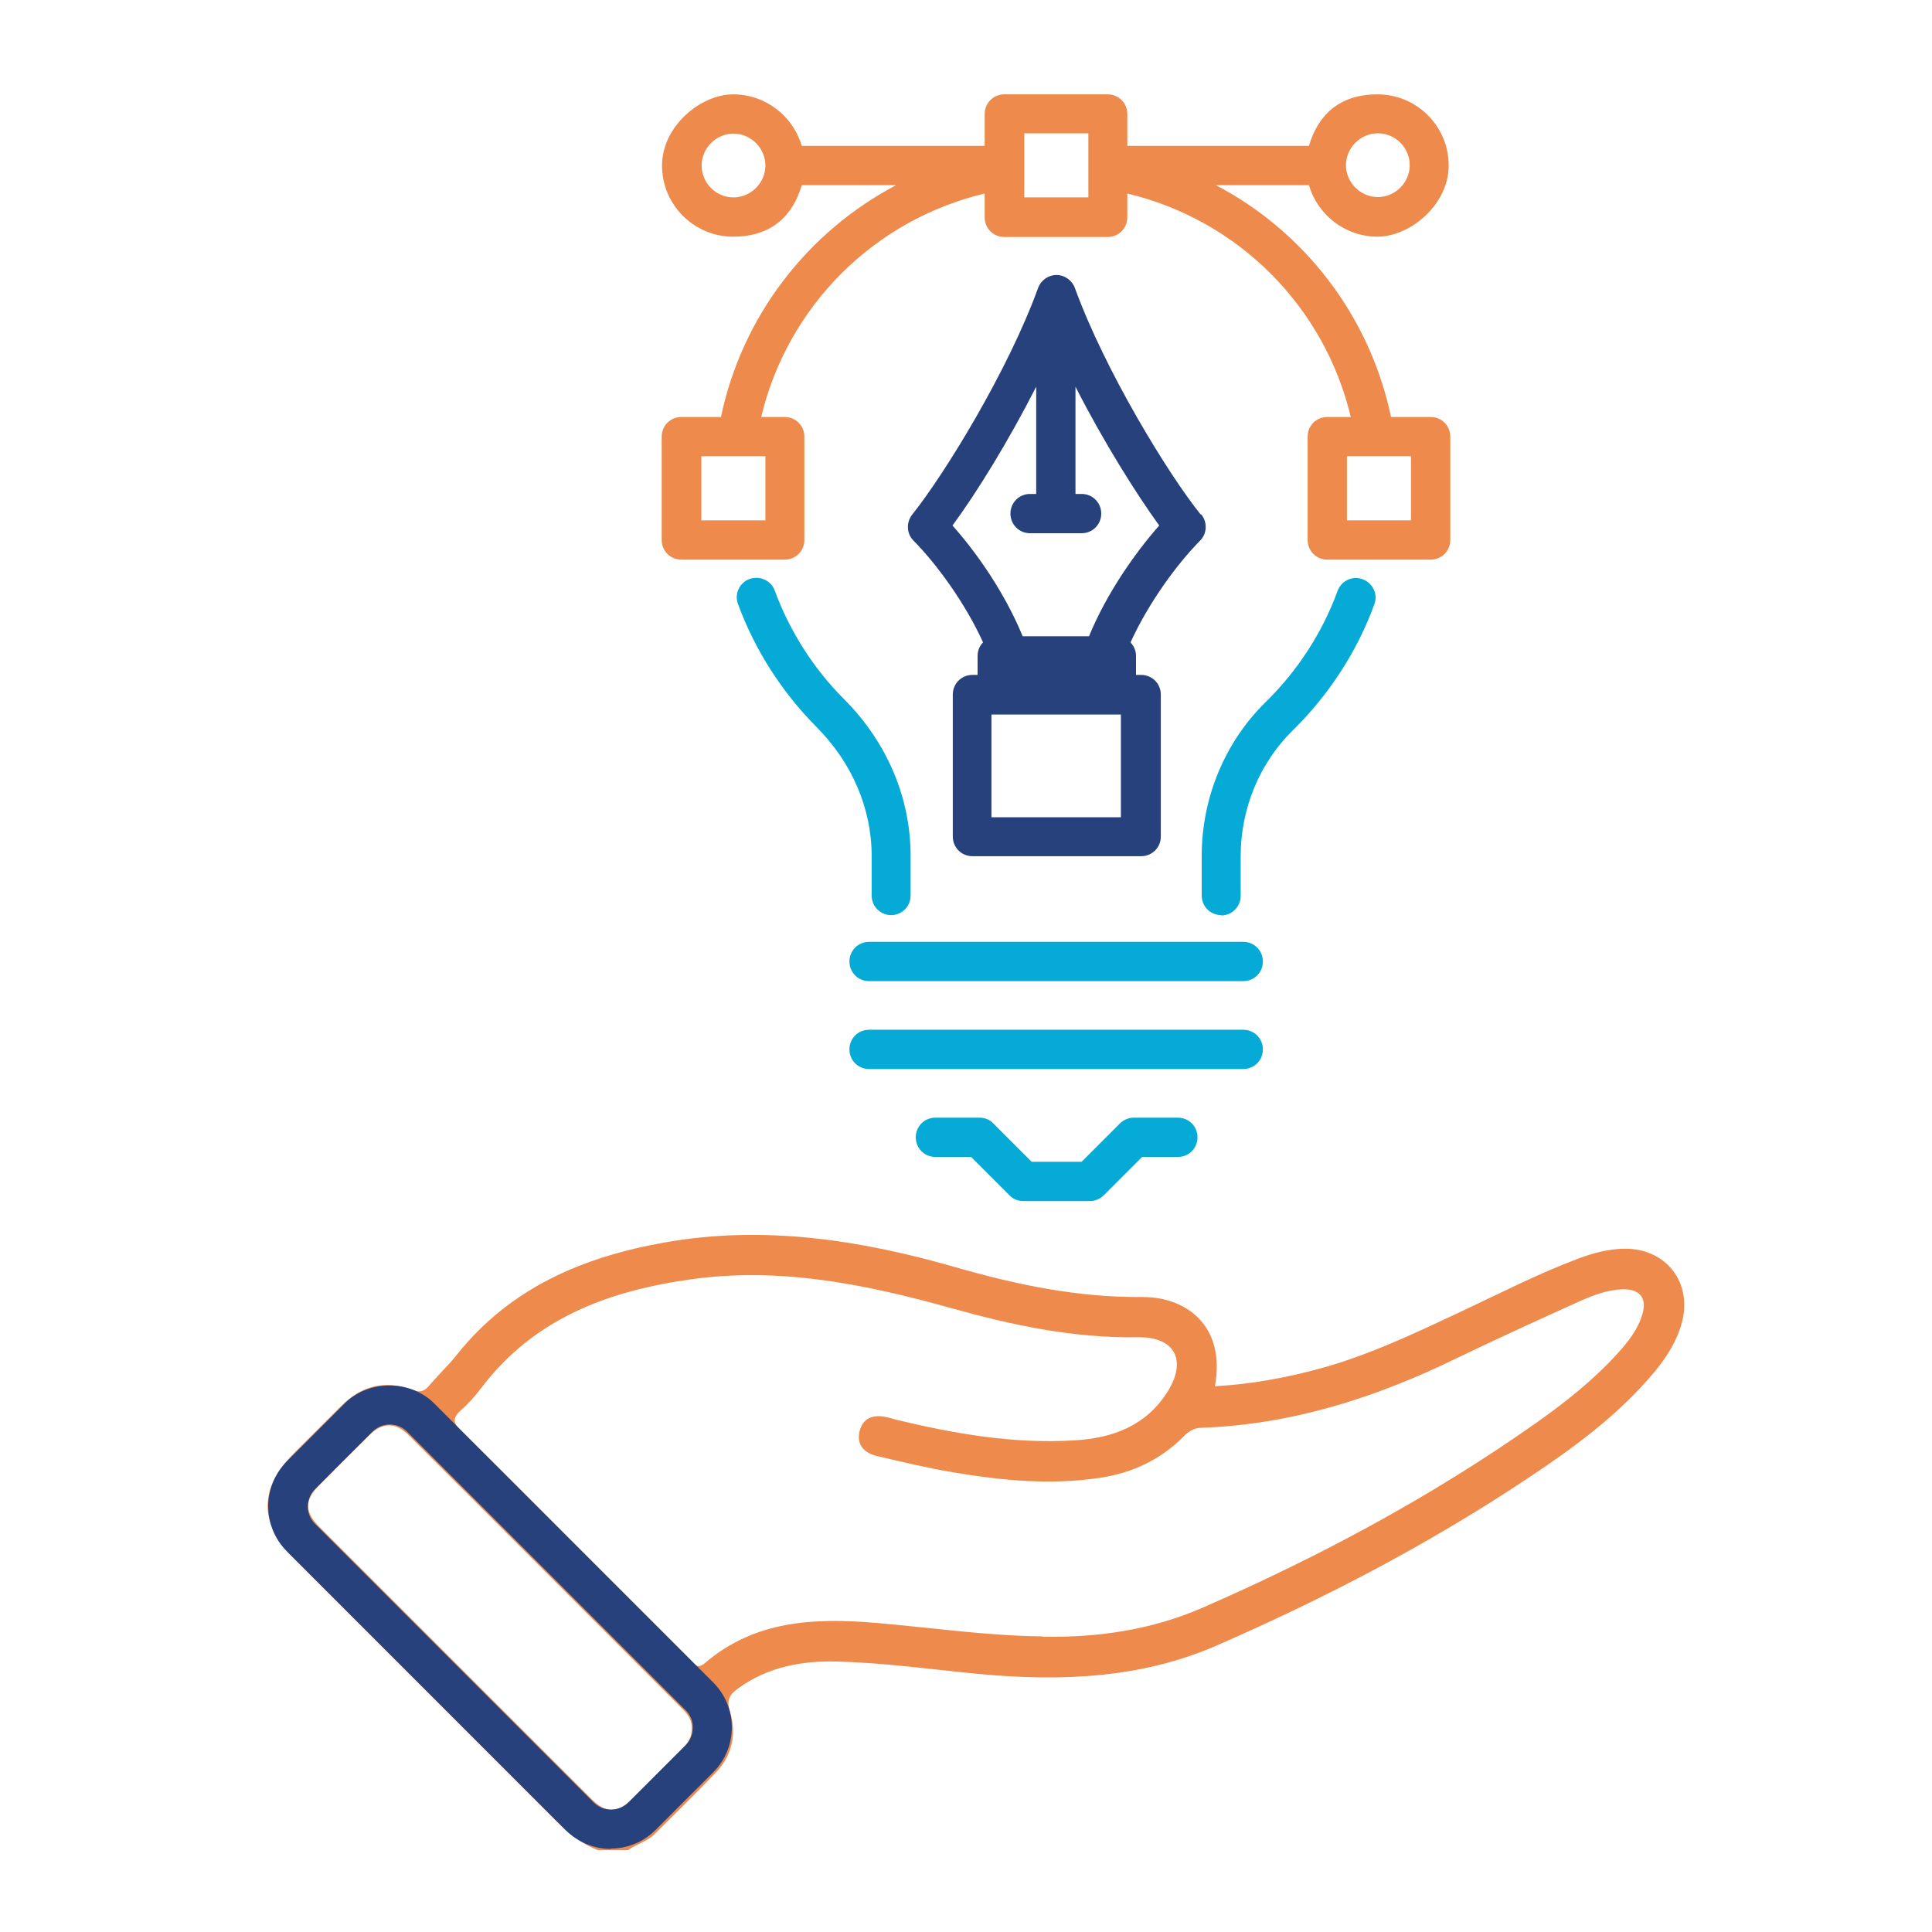
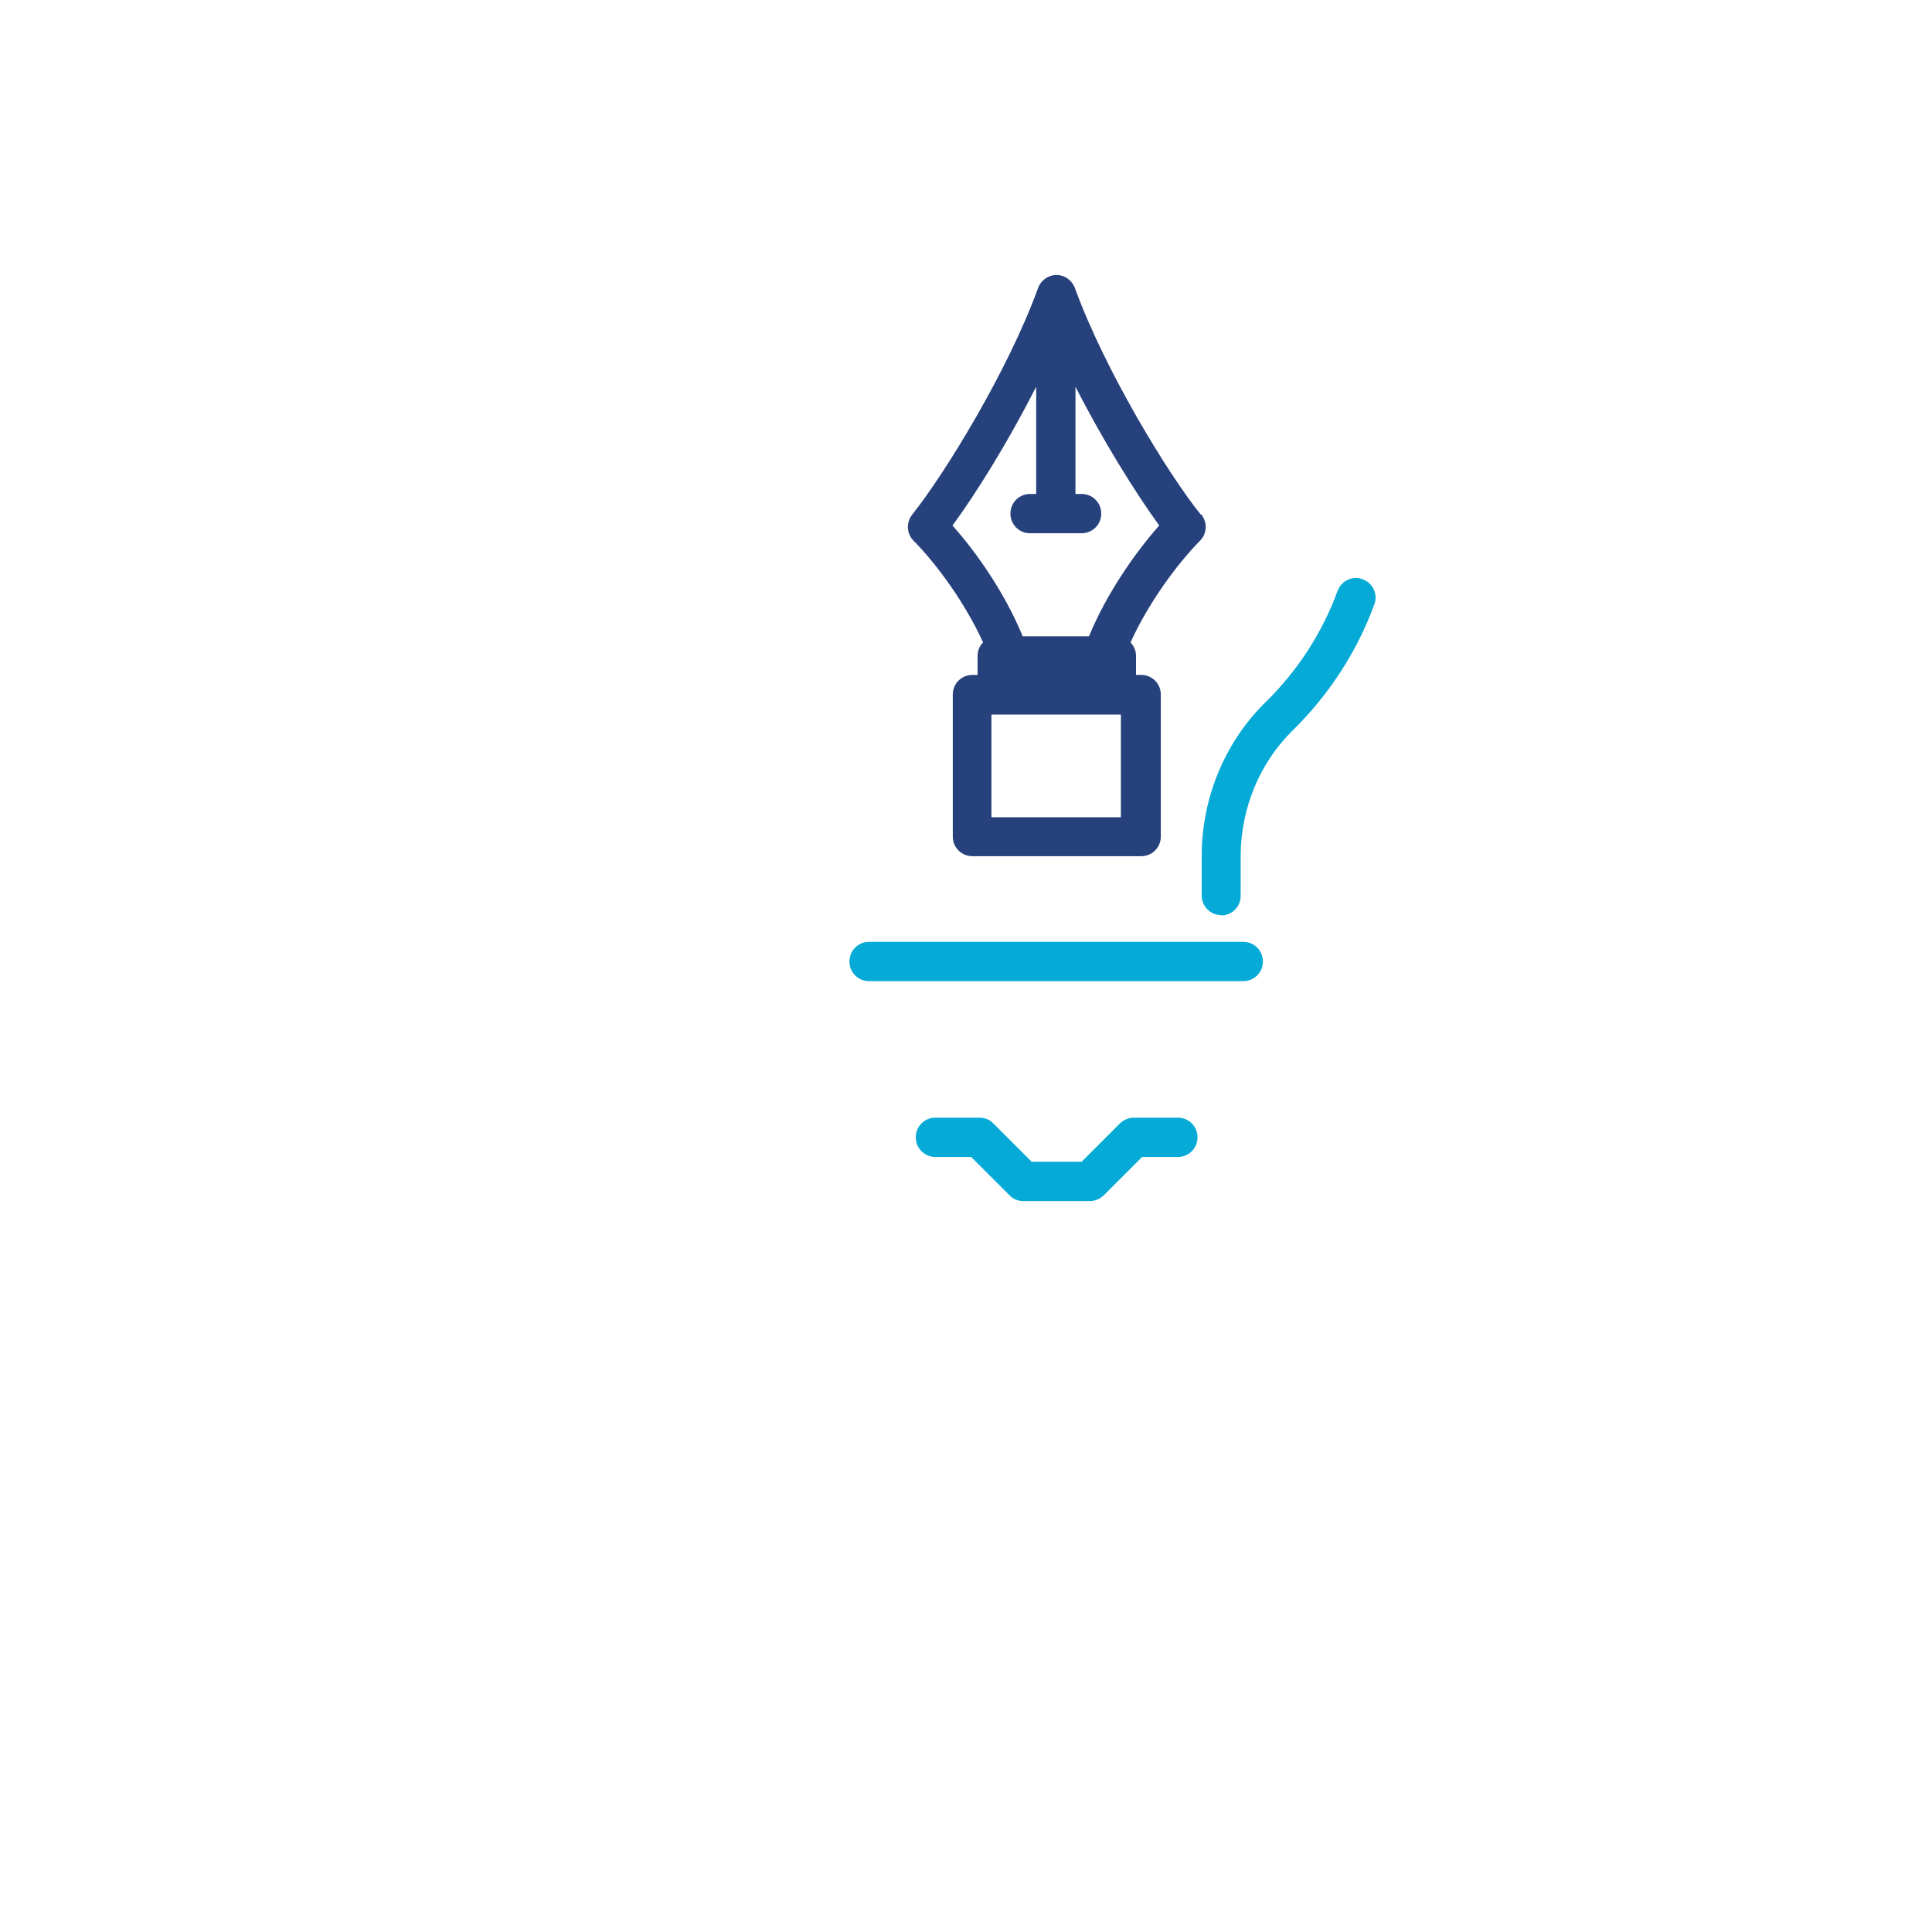
<svg xmlns="http://www.w3.org/2000/svg" version="1.1" viewBox="0 0 600 600">
  <g>
    <g id="Layer_1">
      <g>
        <g>
-           <path d="M276.8,284.2c-3.4,0-6.1-2.7-6.1-6.1v-12.3c0-14.7-6.1-29-17.2-40.1-10.7-10.8-19.1-23.9-24.3-38.1-1.2-3.2.5-6.7,3.6-7.8,3.2-1.1,6.7.5,7.8,3.6,4.6,12.5,12,24.2,21.5,33.7,13.4,13.4,20.7,30.7,20.7,48.7v12.3c0,3.4-2.7,6.1-6.1,6.1Z" style="fill: #05aad6;" />
          <path d="M379.3,284.2c-3.4,0-6.1-2.7-6.1-6.1v-12.3c0-18,7.2-35.4,19.9-47.8,9.9-9.7,17.6-21.6,22.3-34.5,1.2-3.2,4.7-4.8,7.8-3.6,3.2,1.2,4.8,4.7,3.6,7.8-5.3,14.6-14.1,28.1-25.3,39.1-10.3,10.1-16.2,24.3-16.2,39.1v12.3c0,3.4-2.7,6.1-6.1,6.1Z" style="fill: #05aad6;" />
          <path d="M338.3,373h-20.5c-1.6,0-3.2-.6-4.3-1.8l-11.9-11.9h-11.1c-3.4,0-6.1-2.7-6.1-6.1s2.7-6.1,6.1-6.1h13.7c1.6,0,3.2.6,4.3,1.8l11.9,11.9h15.5l11.9-11.9c1.1-1.1,2.7-1.8,4.3-1.8h13.7c3.4,0,6.1,2.7,6.1,6.1s-2.7,6.1-6.1,6.1h-11.1l-11.9,11.9c-1.1,1.1-2.7,1.8-4.3,1.8Z" style="fill: #05aad6;" />
          <path d="M386.1,304.7h-116.2c-3.4,0-6.1-2.7-6.1-6.1s2.7-6.1,6.1-6.1h116.2c3.4,0,6.1,2.7,6.1,6.1s-2.7,6.1-6.1,6.1Z" style="fill: #05aad6;" />
-           <path d="M386.1,332h-116.2c-3.4,0-6.1-2.7-6.1-6.1s2.7-6.1,6.1-6.1h116.2c3.4,0,6.1,2.7,6.1,6.1s-2.7,6.1-6.1,6.1Z" style="fill: #05aad6;" />
        </g>
        <path d="M372.9,159.8c-10.1-12.5-29.8-44.8-39.1-70.4-.9-2.4-3.2-4-5.7-4s-4.8,1.6-5.7,4c-9.3,25.7-29.1,57.9-39.1,70.4-1.9,2.4-1.8,5.9.4,8.1,7.2,7.3,16,19.3,21.6,31.6-1.1,1.1-1.7,2.6-1.7,4.2v5.9h-1.6c-3.4,0-6.1,2.7-6.1,6.1v44.1c0,3.4,2.7,6.1,6.1,6.1h52.4c3.4,0,6.1-2.7,6.1-6.1v-44.1c0-3.4-2.7-6.1-6.1-6.1h-1.6v-5.9c0-1.7-.7-3.1-1.7-4.2,5.6-12.3,14.4-24.3,21.6-31.6,2.2-2.2,2.3-5.7.4-8.1ZM348.1,253.8h-40.2v-31.9h40.2v31.9ZM338.4,197.6h-20.8c-5.5-13.4-14.3-26-21.8-34.4,7.4-10,17.4-26.2,26-43.1v33.3h-1.9c-3.4,0-6.1,2.7-6.1,6.1s2.7,6.1,6.1,6.1h16c3.4,0,6.1-2.7,6.1-6.1s-2.7-6.1-6.1-6.1h-1.9v-33.3c8.6,16.9,18.7,33,26,43.1-7.4,8.4-16.3,21-21.8,34.4Z" style="fill: #26417c;" />
-         <path d="M444.3,129.5h-12.3c-6.6-31.4-26.9-57.6-54.4-72h28.9c2.7,9.2,11.2,16,21.3,16s22.1-9.9,22.1-22.1-9.9-22.1-22.1-22.1-18.6,6.8-21.3,16h-56.4v-9.9c0-3.4-2.7-6.1-6.1-6.1h-32.1c-3.4,0-6.1,2.7-6.1,6.1v9.9h-56.8c-2.7-9.2-11.2-16-21.3-16s-22.1,9.9-22.1,22.1,9.9,22.1,22.1,22.1,18.6-6.8,21.3-16h29.3c-27.5,14.5-47.8,40.6-54.4,72h-12.3c-3.4,0-6.1,2.7-6.1,6.1v32.1c0,3.4,2.7,6.1,6.1,6.1h32.1c3.4,0,6.1-2.7,6.1-6.1v-32.1c0-3.4-2.7-6.1-6.1-6.1h-7.3c8.2-34.4,35-61.2,69.4-69.4v7.4c0,3.4,2.7,6.1,6.1,6.1h32.1c3.4,0,6.1-2.7,6.1-6.1v-7.4c34.4,8.2,61.2,35,69.4,69.4h-7.3c-3.4,0-6.1,2.7-6.1,6.1v32.1c0,3.4,2.7,6.1,6.1,6.1h32.1c3.4,0,6.1-2.7,6.1-6.1v-32.1c0-3.4-2.7-6.1-6.1-6.1ZM237.7,161.6h-19.9v-19.9h19.9v19.9ZM427.9,41.4c5.5,0,9.9,4.5,9.9,9.9s-4.5,9.9-9.9,9.9-9.9-4.5-9.9-9.9,4.5-9.9,9.9-9.9ZM227.8,61.3c-5.5,0-9.9-4.5-9.9-9.9s4.5-9.9,9.9-9.9,9.9,4.5,9.9,9.9-4.5,9.9-9.9,9.9ZM338,61.3h-19.9v-19.9h19.9v19.9ZM438.2,161.6h-19.9v-19.9h19.9v19.9Z" style="fill: #ee8a4c;" />
-         <path d="M185.5,574.5c-5.6-2.2-9.9-6-14.1-10.3-26.7-26.8-53.5-53.5-80.2-80.3-10.8-10.8-10.8-21.7.1-32.6,4.9-4.9,9.8-9.8,14.7-14.7,6.3-6.3,13.6-8.1,21.9-5,2.4.9,3.8.6,5.3-1.2,2.8-3.3,6-6.3,8.7-9.7,16.5-20.7,39-30.3,64.3-34.8,30.8-5.5,60.7-.9,90.4,7.6,19,5.5,38.3,9.5,58.3,9.3,13.8,0,25.8,9.2,22.4,27.7,11.2-.6,22-2.6,32.7-5.5,15.3-4.2,29.5-11,43.8-17.7,11.9-5.6,23.6-11.6,36-16.3,4.7-1.8,9.5-3.1,14.6-3.2,12.9-.2,21.3,10.4,17.9,23-1.5,5.6-4.6,10.5-8.2,14.9-11.3,13.7-25.5,24-40.1,33.7-30.4,20.2-62.6,37-96.1,51.6-23.6,10.3-48.4,11.2-73.5,8.9-15-1.4-30-3.6-45.1-3.9-10.8-.2-21,1.8-30,8.3-2.6,1.9-3.8,3.5-2.6,7.2,2.1,6.8.8,13.5-4.3,18.9-6.2,6.5-12.7,12.8-19.1,19.2-2.4,2.4-5.7,3.1-8.3,5h-9.4ZM323.9,508.3c17,.3,33.6-2.1,49.3-8.9,36.5-15.9,71.4-34.6,104-57.6,8.9-6.3,17.5-13.1,24.9-21.2,3.4-3.7,6.6-7.7,8-12.6,1.4-4.9-.9-7.7-6-7.6-4.8.1-9.2,1.8-13.5,3.7-12.8,5.8-25.6,11.6-38.2,17.7-25,12.2-51.1,20.6-79.1,21.6-2.5,0-4.2,1.1-5.8,2.8-7.1,7.1-15.8,11.2-25.6,12.7-15.5,2.4-30.8.9-46.1-1.7-7.8-1.3-15.6-3.2-23.4-5-3.8-.9-6.4-3.3-5.5-7.5,1-4.4,4.3-5.5,8.4-4.6,1,.2,2,.5,3,.8,18.3,4.4,36.7,7.6,55.6,6.4,11.8-.7,22.1-4.6,28.7-15.1,6.1-9.7,2.3-17.1-9.2-16.9-19.9.3-38.9-3.7-57.8-9-26.5-7.4-53.2-12.9-81-9-25.7,3.6-48.7,12.1-65.1,33.7-1.9,2.5-4,4.9-6.3,6.9-2.7,2.4-2.6,4,0,6.5,13.8,13.5,27.3,27.2,40.9,40.8,10.1,10.1,20.1,20.1,30.2,30.2,1.2,1.2,2.1,3.2,4.6,1.1,15.5-13.3,34-14.1,53.1-12.5,17.3,1.5,34.5,4,51.8,4.2ZM214.8,536.8c.2-2.4-1.1-4.4-2.9-6.1-28.3-28.3-56.6-56.7-85-85-4.1-4.1-8.1-4-12.2,0-5.3,5.2-10.6,10.5-15.8,15.8-4.3,4.5-4.3,8,.2,12.6,28.2,28.2,56.4,56.4,84.6,84.6,4.5,4.5,8,4.5,12.6,0,5.4-5.2,10.6-10.5,15.8-15.8,1.6-1.6,2.8-3.5,2.7-6.2Z" style="fill: #ee8a4c;" />
-         <path d="M189.7,574.2c-5.3,0-10.2-2.1-14-5.8l-86.6-86.6c-3.7-3.7-5.8-8.7-5.8-14s2.1-10.2,5.8-14l17.9-17.9c7.4-7.5,20.5-7.5,27.9,0l86.6,86.6c7.7,7.7,7.7,20.2,0,27.9l-17.9,17.9c-3.7,3.7-8.7,5.8-14,5.8ZM121,442.4c-2,0-3.9.8-5.3,2.2l-17.9,17.9c-1.4,1.4-2.2,3.3-2.2,5.4s.8,3.9,2.2,5.3l86.6,86.6c2.9,2.9,7.8,2.9,10.7,0h0s17.9-17.9,17.9-17.9c2.9-3,2.9-7.8,0-10.7l-86.6-86.6c-1.4-1.4-3.3-2.2-5.4-2.2Z" style="fill: #26417c;" />
      </g>
    </g>
  </g>
</svg>